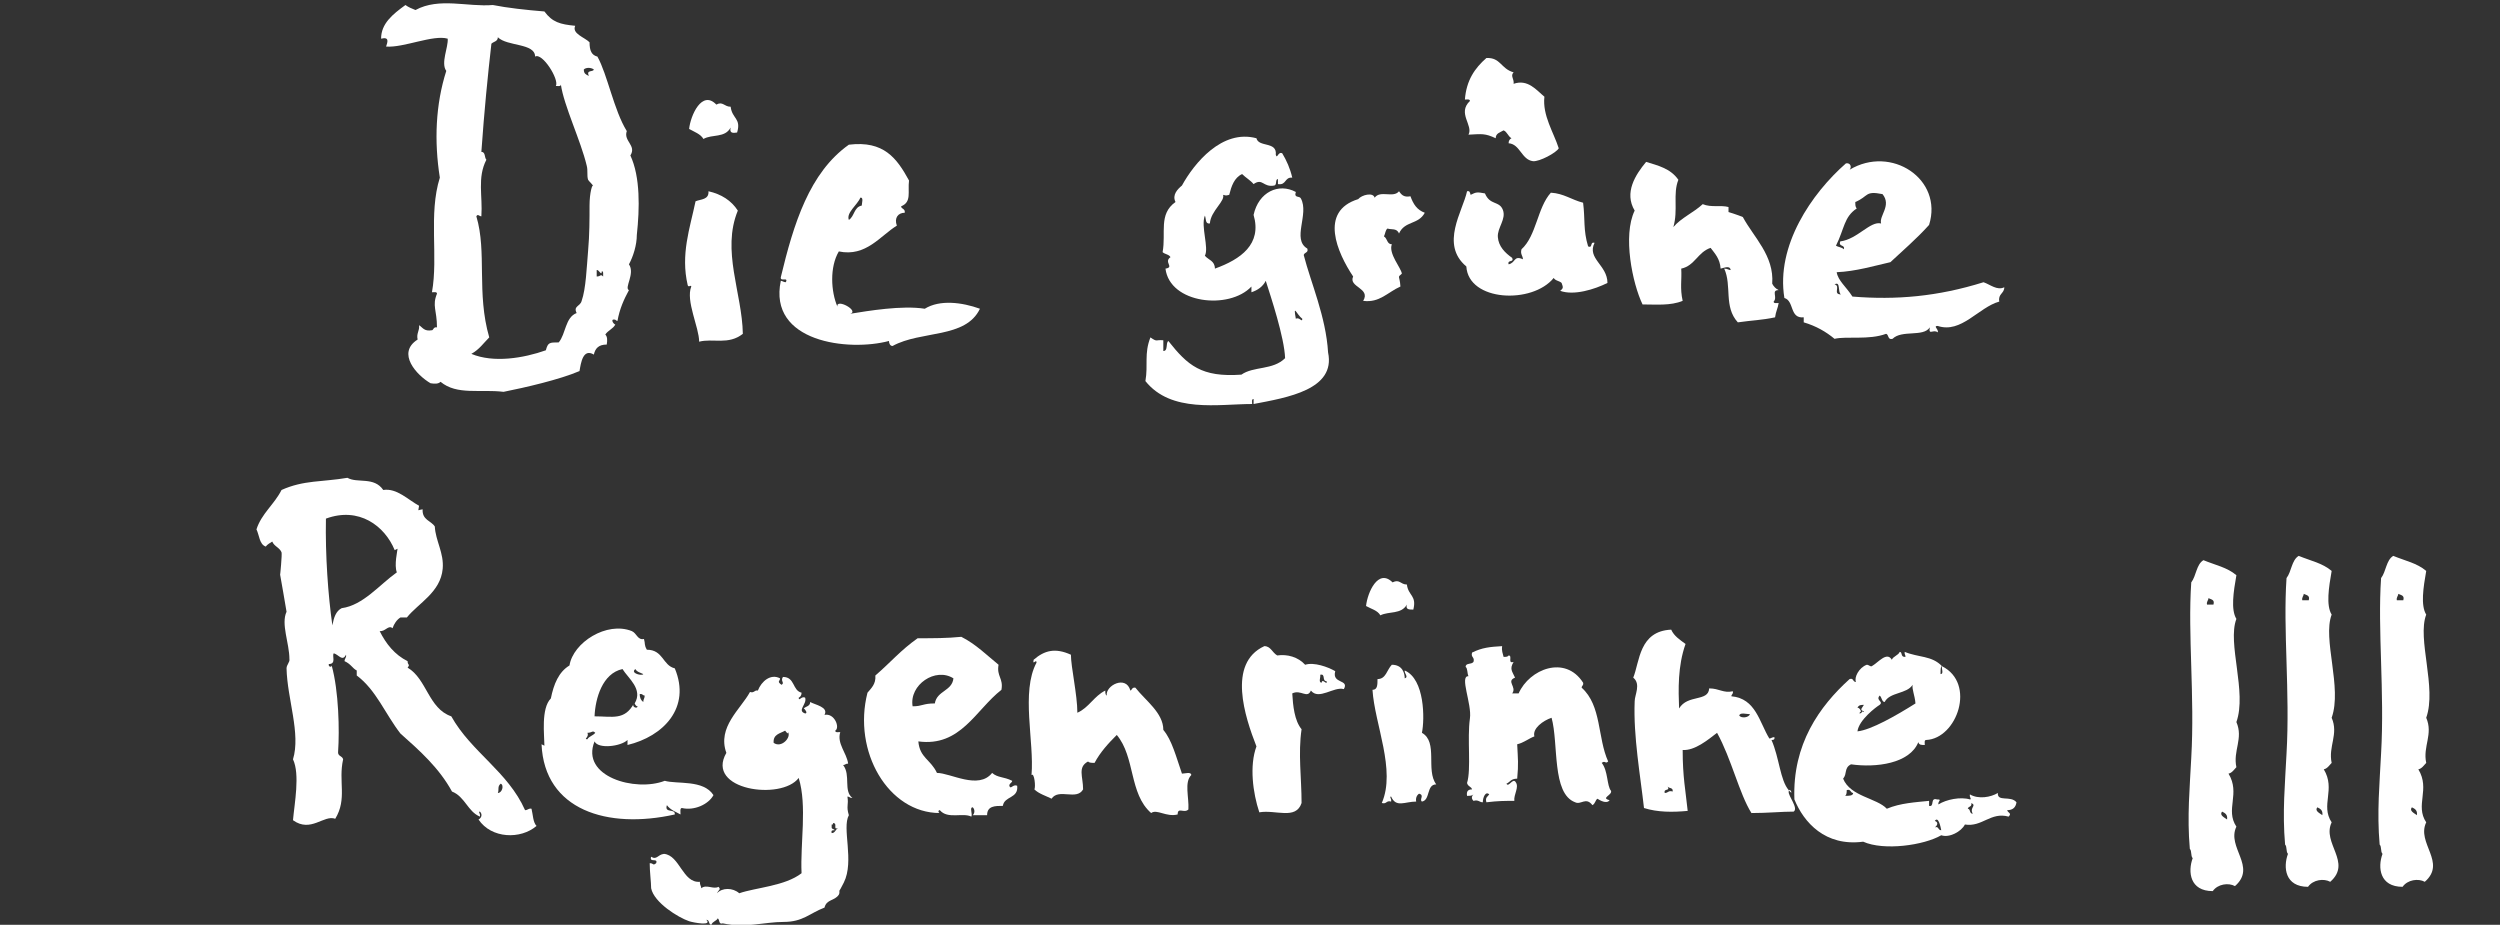
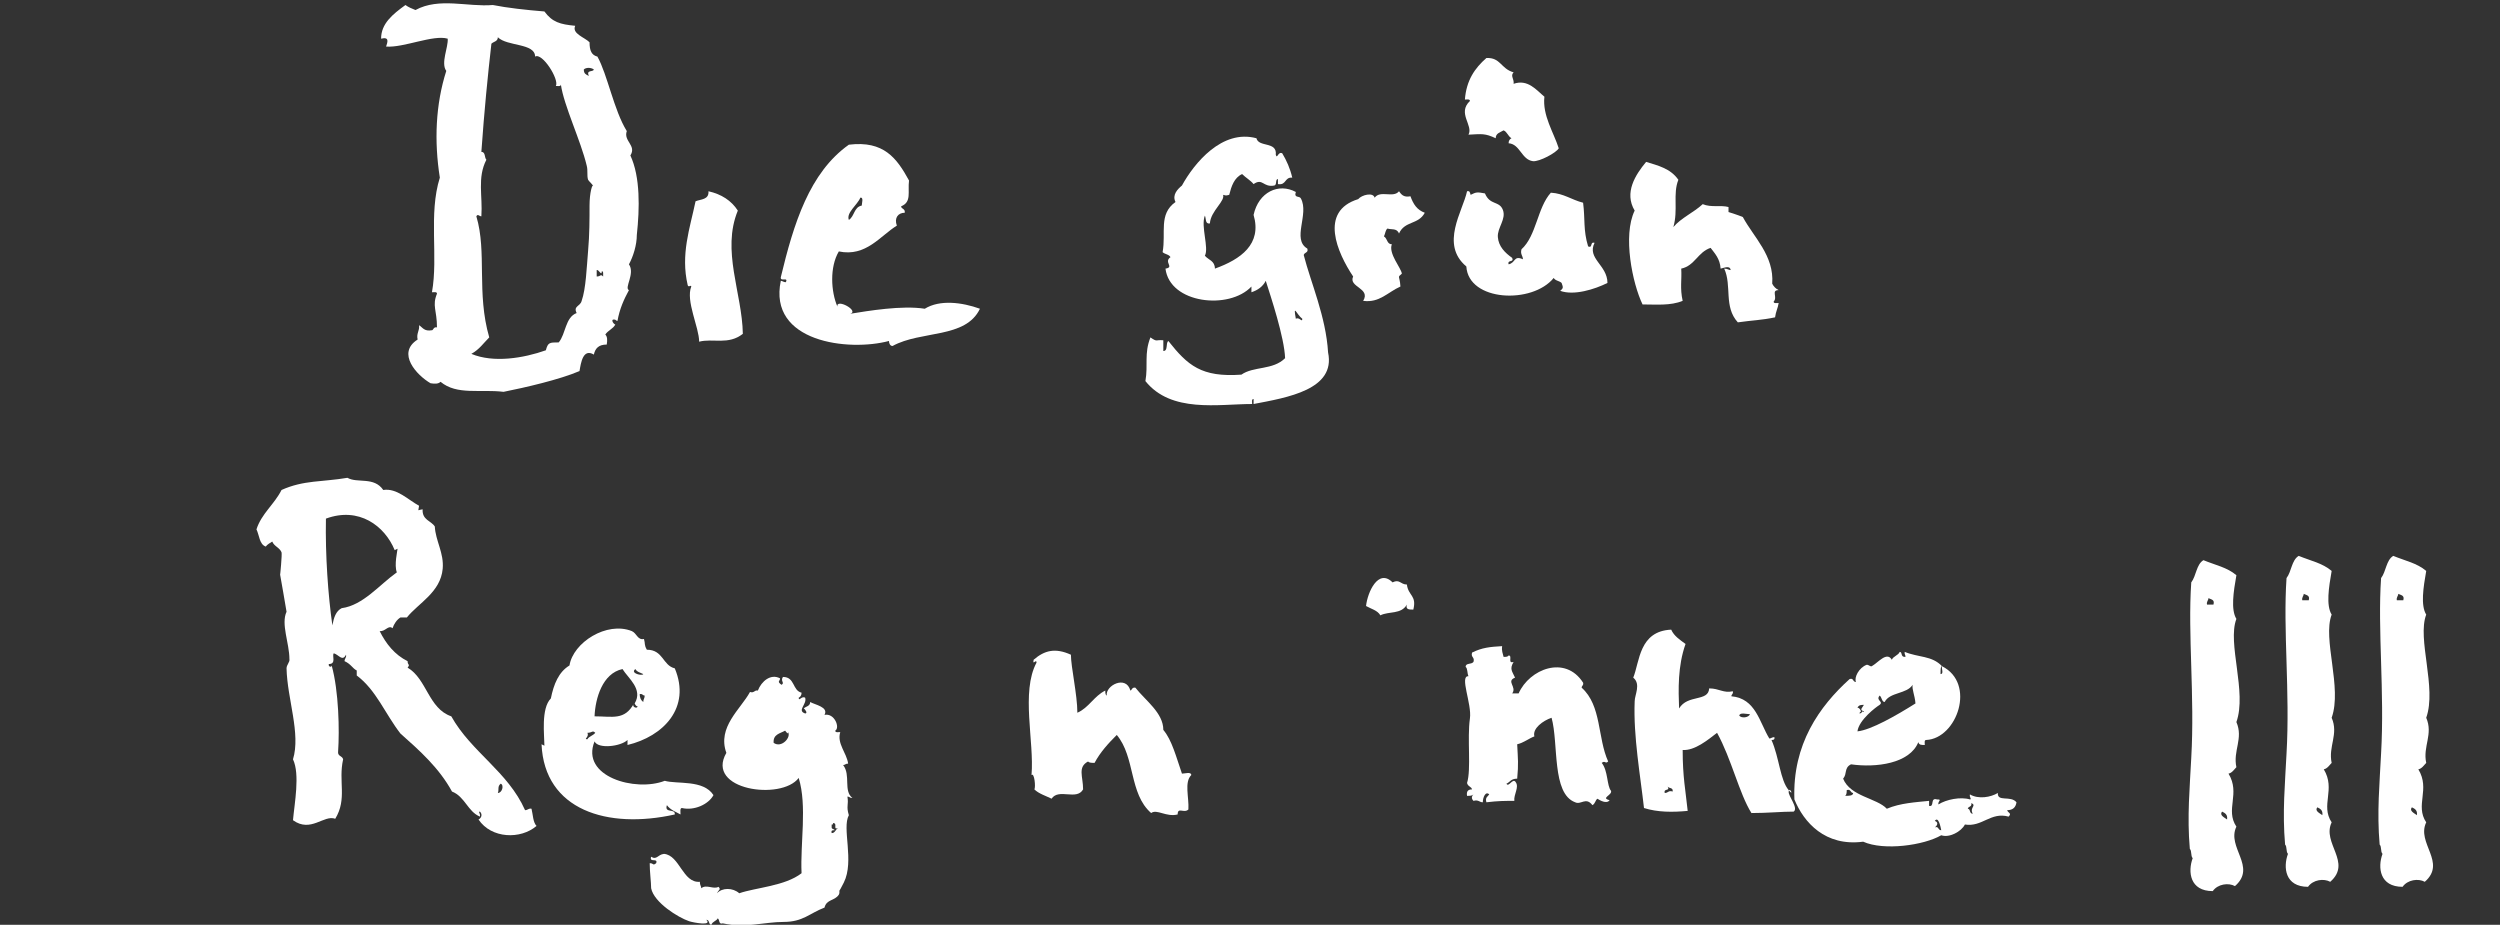
<svg xmlns="http://www.w3.org/2000/svg" height="129.1px" width="349px" viewBox="0 0 349 129.1" version="1.2" baseProfile="tiny" id="Ebene_1">
  <rect x="0" y="0" width="349" height="129.1" fill="#333333" stroke="none" />
-   <path fill="#fff" d="M102,14.9c.2,1.7,1.5,1.6.9,3.6-.6.1-1.1.1-.9-.7-.8,1.5-2.6.9-3.8,1.6-.4-.7-1.3-1-2-1.4.2-1.9,1.8-5.5,3.8-3.4.9-.5,1.1.3,2,.3" />
  <path fill="#fff" d="M180.9,44.5c.5-.3.9.6.9,0-.8-.6-1.3-2.2-.9,0M170.7,27.1c.5.9-1.7,2.3-1.8,4.1-.7.1-.5-.7-.7-1.1-.6,1.5.6,4.5,0,5.6.5.6,1.4.7,1.4,1.8,3.6-1.3,6.6-3.4,5.4-7.5.7-3.2,3.5-4.5,5.9-3.2-.3.9.5.5.7.9,1.2,2.2-1.3,5.7.9,7,.2.6-.4.5-.5.9,1,3.9,3.1,8.6,3.4,13.6,1.1,5.2-5.7,6.3-10.4,7.2v-.7c-.3,0-.2.4-.2.7-4.7,0-11.3,1.3-14.9-3.2.4-2.3-.2-3.8.7-6.1,1,.7.7.3,1.8.4v1.5c.7,0,.3-1.1.7-1.4,2.7,3.4,4.6,5.1,10.2,4.7,1.7-1.2,4.4-.6,6.1-2.3-.1-2.9-2-8.6-2.7-10.8-.4.8-1.1,1.3-2,1.6v-.8c-3.1,3.3-11.4,2.4-12-2.5,1.3-.2-.3-.9.7-1.6-.2-.4-.8-.4-1.1-.7.5-2.7-.6-5.3,1.8-7-.5-1,.3-1.8.9-2.3,1.7-3.1,5.6-7.9,10.4-6.6.3,1.3,2.9.4,2.7,2.3.2.7.3-.5.9-.2.6,1,1.1,2.1,1.4,3.4-1.1-.1-.8,1.1-2,.9v-.7c-.4,0-.1.8-.5.9-1.6.3-1.6-1.1-2.9-.2-.4-.5-1.1-.9-1.6-1.4-1.1.5-1.5,1.7-1.8,2.9-.6.2-.6,0-.9,0" />
  <path fill="#fff" d="M118.5,30.7c.8-.5.7-1.8,1.8-2,0-.3.3-1.2-.2-1.1-.4,1-2,2.1-1.6,3.1M118.7,43.8c2.5-.4,7.2-1.2,10.4-.7,2.1-1.3,5.2-.9,7.7,0-2,4.2-8.2,3-12.2,5.2-.3,0-.5-.3-.5-.7-5.6,1.5-16.9.2-15.1-8.4.2,0,.4.2.7.2.4-.8-.8,0-.7-.7,1.8-7.5,4-14.6,9.5-18.5,4.9-.6,6.7,1.9,8.4,5-.2,1.6.4,3-1.1,3.6,0,.4.6.3.5.9-.9,0-1.5.7-1.1,1.8-2.3,1.4-4.3,4.4-8.1,3.6-1.3,2.2-1.1,5.6-.2,7.7-.2-1.2,3.1.6,1.8,1" />
-   <path fill="#fff" d="M257,41.1c-.5-.3,0-1.9-.9-1.4.9.2-.3,1.4.9,1.4M262.6,31.2c-.3-1.1,1.5-2.5.2-4.1-2.5-.5-1.9.3-3.8,1.1,0,.4,0,.7.2.9-1.8,1.2-1.7,2.8-2.9,5.2.3.2.8.2,1.1.5.2-.7-.8-.3-.5-1.1,2.4-.3,4.2-2.9,5.7-2.5M258.6,41.4c6.1.5,11.9,0,18.3-2,.9.3,1.9,1.2,2.9.7,0,.9-.9.9-.7,2-2.9.8-5.3,4.5-8.6,3.4-.7,0,.2.5,0,.9-.6-.5-1.3.5-1.1-.7-.9,1.4-3.9.3-5.2,1.6-.7.2-.5-.6-.9-.7-2.4.9-5.5.3-7.2.7-1.2-1-2.6-1.8-4.3-2.3v-.7c-2,.2-1.3-2.3-2.7-2.7-1.2-7.3,3.8-14.6,8.6-18.8.7-.1.8.6.5.9,5.8-3.5,13.1,1.3,11.1,7.7-1.8,2-3.7,3.6-5.4,5.2-2.2.5-4.9,1.3-7.5,1.4.2,1.2,1.3,2,2.2,3.4" />
  <path fill="#fff" d="M83.3,38.6c.6,0,.5-.4.9,0v-.5c0,0,0-.3-.2-.2,0,.7-.4-.3-.7-.2,0,0,0,.9,0,.9ZM81.5,9.7c0,.6.3.7.7.9-.4-.9.6-.5.7-.9-.4-.3-1.1-.3-1.4,0M81.2,42c.6-1.7.7-4.7.9-7,.2-2.2.2-4.5.2-6.3s.4-3.1.5-2.7c0-.2-.6-.7-.7-.9-.2-.6,0-1.3-.2-2-.8-3.4-3.2-8.4-3.6-11.3,0,.3-.4.2-.7.2.5-.9-1.9-4.7-2.9-4.1,0-1.9-3.9-1.4-5.2-2.7,0,.6-.6.6-.9.9-.5,4.4-1,9.4-1.4,15.1.6,0,.4.8.7,1.1-1.3,2.5-.5,5.1-.7,7.9-.3,0-.5-.4-.7,0,1.5,5,0,10.7,1.8,16.9-.8.8-1.4,1.7-2.5,2.3,3.1,1.3,7.3.6,10.4-.5.3-1.1.5-1.1,1.8-1.1,1-1.2.9-3.5,2.5-4.1-.5-1,.5-.9.7-1.7M76,1.6c1.1,1.5,2.2,1.8,4.3,2-.5,1.1,1.3,1.6,2,2.3,0,1.2.3,1.8,1.1,2,1.4,2.5,2.3,7.5,4.1,10.4-.5,1.4,1.4,2,.5,3.4,1.4,3,1.3,7.4.9,11.1,0,1.4-.5,3-1.1,4.1.9,1.3-.7,3.3,0,3.6-.7,1.3-1.3,2.6-1.6,4.3-.2,0-.2-.2-.5-.2-.5,0,0,.7.2.7-.3.6-1,.8-1.4,1.4.3.3.3.8.2,1.4-1.1,0-1.6.5-1.8,1.4-1.5-.9-1.8,1.1-2,2.3-2.8,1.2-7.6,2.3-10.6,2.9-3.3-.4-6.5.5-8.8-1.4-.3.3-.8.3-1.4.2-1.9-1.1-4.8-4.2-1.8-6.1-.2-.9.3-1.2.2-2,.5.3.7.9,1.8.7.2,0,.2-.5.7-.4,0-2.4-.7-3,0-4.7,0-.3-.4-.2-.7-.2.9-5-.5-10.9,1.1-16-.8-5.1-.6-10.2.9-14.9-.8-1.1.3-3.3.2-4.5-2-.6-6.2,1.3-8.6,1.1.2-.6.5-1.4-.7-1.1,0-2.1,1.6-3.4,3.4-4.7.4.3.9.5,1.4.7,3.3-1.8,7.3-.4,10.8-.7,2,.4,4.7.7,7.2.9" />
  <path fill="#fff" d="M207.5,8.1c2-.1,2,1.5,3.8,2-.5.5.1.9,0,1.6,2-.7,3.2.9,4.3,1.8-.3,2.6,1.3,5,2,7.2-.3.6-2.7,1.9-3.6,1.8-1.6-.2-1.8-2.4-3.4-2.5,0-.4.2-.6.4-.7-.5-.3-.6-.9-1.1-1.1-.5.3-1.1.4-1.1,1.1-1.5-.7-1.9-.6-3.8-.5.7-1.3-1.6-3,.2-4.7,0-.3-.4-.2-.7-.2.2-2.7,1.4-4.4,3-5.8" />
  <path fill="#fff" d="M240.7,37.5c.5,0,.6.2.9.2-.1-.7-.9-.3-1.4-.2-.1-1.4-.8-2.1-1.4-2.9-1.8.6-2.2,2.5-4.1,2.9.1,1.6-.2,2.7.2,4.5-1.7.7-3.7.5-5.6.5-1.4-2.9-2.8-9.6-1.1-13.1-1.5-2.5.1-5,1.6-6.8,1.6.5,3.4.9,4.5,2.5-.8,2,0,4.2-.7,6.6,1.1-1.3,2.8-2,4.1-3.2,1.2.5,2.5.1,3.6.4v.7c.3.1,1.3.4,2,.7,1.5,2.8,4.4,5.4,4.1,9.3.2.4.5.7.9.9-1.1,0-.1,1-.7,1.6,0,.3.4.2.7.2-.1.7-.4,1.2-.5,2-1.9.4-3.1.4-5.2.7-2-2.2-.8-5.1-1.9-7.5" />
  <path fill="#fff" d="M204.8,26.7c.4-.1.4.2.5.5.8-.4.9-.4,2-.2.7,1.7,2,1,2.5,2.3s-.8,2.5-.7,3.8,1,2.2,2,2.9c.3.7-.7.2-.5.9,1-.2.7-1.3,2-.7,0-.5-.4-.7-.2-1.4,2.1-1.9,2.2-5.8,4.1-7.9,1.8.1,2.9,1,4.5,1.4.3,2.3,0,3.8.7,6.1.7.3.2-.7.9-.5-1.1,2.2,1.8,3.1,1.8,5.6-1.8.9-4.7,1.8-6.6,1.1.5-.4.4-.5.2-1.1-.3-.3-.9-.3-1.1-.7-3,3.7-11.9,3.3-12.2-1.6-3.7-3.1-.5-7.7.1-10.5" />
  <path fill="#fff" d="M98.9,26.7c1.8.4,3.2,1.3,4.1,2.7-2.3,5.6.6,11.5.7,17.2-2,1.6-4.2.6-6.1,1.1,0-2-1.9-5.7-1.1-7.7,0-.3-.4.2-.5-.2-1-4.3.3-7.9,1.1-11.7.7-.3,1.9-.2,1.8-1.4" />
  <path fill="#fff" d="M195.3,26.7c.3.4.6.9,1.6.7.4,1.1.9,1.9,2,2.3-.9,1.7-2.8,1.1-3.6,2.9-.3-.8-1.1-.5-1.6-.7-.3.2-.3.7-.5,1.1.5.3.4,1.1,1.1,1.1-.5,1.3,1.3,3.3,1.4,4.1-.7.6-.3.2-.2,1.8-1.8.8-2.9,2.3-5.2,2,1.1-1.8-2.1-1.9-1.4-3.4-2.2-3.3-4.8-9.1.7-10.8.5-.6,2.1-1,2.3-.2.8-1.1,2.6.1,3.4-.9" />
  <path fill="#fff" d="M310.9,114.4c.1-.7-.3-.9-.7-1.1-.4.5.3.8.7,1.1M308.1,84.4h.9c.2-.7-.3-.7-.7-.9,0,.3-.3.5-.2.9M312.2,80.3c-.4,2.3-.8,4.8,0,6.1-1.3,3.4,1.5,10.2,0,14.4,1,2.3-.5,4,0,6.3-.3.3-.6.8-1.1.9,1.7,2.8-.5,5,1.1,7.4-1.4,2.9,2.9,5.6-.2,8.3-.9-.5-2.4-.3-3.1.7-3.2,0-3.5-2.7-2.8-4.6-.3-.3-.1-1-.4-1.3-.4-4.5,0-8.6.2-12.7.5-8.6-.5-17.3,0-24.5.7-.9.7-2.5,1.7-3.1,1.7.7,3.3,1,4.6,2.1" />
  <path fill="#fff" d="M324.2,113.8c.1-.7-.3-.9-.7-1.1-.4.5.3.8.7,1.1M321.4,83.8h.9c.2-.7-.3-.7-.7-.9,0,.3-.3.5-.2.9M325.5,79.7c-.4,2.3-.8,4.8,0,6.1-1.3,3.4,1.5,10.2,0,14.4,1,2.3-.5,4,0,6.3-.3.3-.6.8-1.1.9,1.7,2.8-.5,5,1.1,7.4-1.4,2.9,2.9,5.6-.2,8.3-.9-.5-2.4-.3-3.1.7-3.2,0-3.5-2.7-2.8-4.6-.3-.3-.1-1-.4-1.3-.4-4.5,0-8.6.2-12.7.5-8.6-.5-17.3,0-24.5.7-.9.7-2.5,1.7-3.1,1.7.7,3.3,1,4.6,2.1" />
  <path fill="#fff" d="M337.4,113.8c.1-.7-.3-.9-.7-1.1-.4.5.3.8.7,1.1M334.6,83.8h.9c.2-.7-.3-.7-.7-.9,0,.3-.3.5-.2.9M338.7,79.7c-.4,2.3-.8,4.8,0,6.1-1.3,3.4,1.5,10.2,0,14.4,1,2.3-.5,4,0,6.3-.3.3-.6.8-1.1.9,1.7,2.8-.5,5,1.1,7.4-1.4,2.9,2.9,5.6-.2,8.3-.9-.5-2.4-.3-3.1.7-3.2,0-3.5-2.7-2.8-4.6-.3-.3-.1-1-.4-1.3-.4-4.5,0-8.6.2-12.7.5-8.6-.5-17.3,0-24.5.7-.9.7-2.5,1.7-3.1,1.7.7,3.3,1,4.6,2.1" />
-   <path fill="#fff" d="M127.4,98.6c1.4,0,1.4-.4,3.1-.4.3-1.8,2.4-1.7,2.6-3.5-2.5-1.6-6.2.9-5.7,3.9M131.2,113.1c-.3,0-.2.4,0,.4-7.2,0-12.2-8.6-10.1-16.8.5-.6,1.2-1.2,1.1-2.4,2.2-1.9,3.5-3.5,5.9-5.2,2.2,0,4.1,0,6.1-.2,2,1,3.6,2.6,5.2,3.9-.3,1.6.7,1.9.4,3.5-3.6,2.8-5.7,8-11.6,7.2.2,2.3,1.7,2.5,2.6,4.4,1.9,0,5.8,2.4,7.7,0,.8.7,1.6.5,2.8,1.1,0,.3-.4.3-.4.7.2.6.5-.3,1.1,0,.2,1.8-1.8,1.4-2,2.8-1.1,0-2.2,0-2.2,1.3h-2c.3-.3.3-.8,0-1.1-.5,0,0,.9-.2,1.3-1.2-.6-3.3.4-4.4-.9" />
  <path fill="#fff" d="M210.3,109.4c.3.6.9-.9,1.3-.2.5.7-.3,1.7-.2,2.6-1.2,0-2.3,0-3.9.2-.2-.7.2-.8.4-1.1-.5-.5-.9.4-.9,1.1-.5,0-.6-.4-1.3-.2-.3-.3-.3-.6,0-.9-.2.2-.5.2-.9.2-.1-.6.1-.9.7-.9-.1-.4-.6-.4-.7-.9.6-1.9,0-6.2.4-9,.3-2-1.5-6-.2-5.9-.2-.4-.1-1.1-.4-1.3,0-.6.8-.3,1.1-.7.2-.7-.4-.6-.2-1.3,1.4-.7,2.5-.8,4.2-.9-.1.7.1,1,.2,1.5.3,0,.6,0,.7-.2.6,0-.2,1.2.7.9-.6,1-.2,1.3.2,2.2-1.3.5.3,1.3-.4,2.2h.9c1.5-3.4,6.5-5.4,9-1.5.1.4-.2.4-.2.7,2.8,2.5,2.2,7,3.7,10.3-.4.4-.4-.2-.9.2.9,1.1.7,3.2,1.3,3.9.2.6-1.5,1-.2,1.3-.4.6-1.4,0-1.7-.2-.3.2-.3.7-.7.9-.9-1.2-1.6,0-2.4-.4-3.3-1.2-2.3-8.2-3.3-11.8-1.2.4-2.7,1.5-2.4,2.6-.8.3-1.5.9-2.4,1.1.1,2.1.2,2.7,0,4.8-.9,0-1,.5-1.5.7" />
  <path fill="#fff" d="M116.5,115.9c-.3,0-.5,0-.4.4.5,0,.5-.5.9-.7-.8.3,0-.7-.7-.7,0,0,0,.3-.2.2v.4c0,.3.4.2.4.4M108,103.7c1.1.8,2.5-.8,2-1.5,0,.4-.2,0-.4-.2-.7.4-1.7.5-1.6,1.7M109.1,95.6c.5-.3-.2-.5.2-1.1,1.7,0,1.3,1.9,2.6,2.2,0,.4-.2.6-.4.7,0,.6.4-.3.9,0,.3.9-1.2,1.8,0,2.2.4,0,0-.6-.2-.7.3-.3.9-.3.9-.9.7.4,2.6.7,2,1.8,1.4-.3,2.2,1.8,1.5,2.2,0,.3.4.2.7.2-.5,1.6.9,2.9,1.1,4.4-.4,0-.4.2-.7.2,1.1,1.4,0,3.6,1.3,4.6-.4,0-.4-.2-.7-.2.2,1.2-.2,1.3.2,2.6-1,1.8.8,6.4-.7,9.4s-.6.3-.7.4c0,.2.2,1,0,1.3-.6.9-1.7.6-2,1.8-2.1.8-3,2-5.7,2s-5.3.9-8.5.2c-.6.2-.4-.5-.7-.7-.2.4-.7.4-.9.9-.4,0-.2-.7-.7-.7.9.9-1.8.4-2.4.2-1.5-.5-4.9-2.6-5.3-4.6,0-.8-.2-2.3-.2-3.5.6,0,.4.4.9,0,.3-.8-1,0-.7-.9.8.5.9-.3,1.8-.4,2.2.2,2.6,4.1,5,3.9,0,.5.2.6.2.9.7-.6,1.7.2,2.4-.2.4.4,0,.4-.2.9.7-.8,2.2-.8,3.1,0,2.3-.8,6.4-1,8.7-2.8-.2-4.1.8-9.4-.4-13.3-2.4,3.2-13.1,1.7-10.1-3.5-1.3-3.6,2-6.1,3.3-8.5.6.2.6-.3,1.1-.2.5-1.3,1.8-2.4,3.1-1.7,0,.4-.5.4.2.9" />
  <path fill="#fff" d="M69.5,110.7c.6,0,.9-1.1.4-1.3-.5.4-.2.8-.4,1.3M55.5,76.6c0,0-.4.2-.4.2-1.4-3.4-5-6.1-9.6-4.4-.1,5.1.3,10.7.9,14.9.2-1.1.5-2,1.3-2.4,3-.4,5.3-3.3,7.7-5-.4-1,.1-3.1.1-3.3M59,71.1c-.1,1.5,1.2,1.6,1.7,2.4.1,2,1.3,3.7,1.1,5.9-.3,3.3-3.4,4.8-5,6.8h-.9c-.5.3-.9.9-1.1,1.5-.6-.5-1,.5-1.8.4.9,1.8,2.1,3.3,3.9,4.2,0,.6.4.4,0,.9,2.7,1.6,2.9,5.7,6.1,6.8,2.8,5,7.9,7.7,10.3,13.1.4,0,.5-.3.9-.2.2.8.2,1.9.7,2.4-2.2,1.9-6.3,1.8-8.1-.9.4-.2.6-.7.2-1.1-.3,0,.1.3,0,.7-1.7-.7-2.1-2.8-3.9-3.5-1.8-3.3-4.5-5.7-7.2-8.1-2.1-2.7-3.4-6.1-6.1-8.1v-.7c-.6-.3-.8-.9-1.7-1.3,0-.4.3-.5.2-.9-.5,1-1,0-1.7-.2-.3.3.4,1.5-.7,1.5-.1.4.4.5.4.2,1,3.6,1.1,9.1.9,12-.1.7.6.6.7,1.1-.7,3.1.6,5.5-1.1,8.3-1.6-.6-3.4,2-5.9.2.2-2.3,1-6.4,0-8.5,1.1-3.6-.8-8.4-.9-12.7,0-.5.5-.9.4-1.3,0-2.2-1.2-4.9-.4-6.6-.3-1.9-.6-3.4-.9-5.2,0,.3.3-2.9.2-3.1-.3-.7-1-.8-1.3-1.5-.3.2-.7.4-.9.7-.9-.3-.9-1.6-1.3-2.4.7-2.2,2.5-3.5,3.5-5.5,3.1-1.4,5.7-1.1,9.2-1.7,1.4.8,3.7-.2,5,1.7,1.9-.3,3.5,1.4,5,2.2-.1.9-.3.6.5.5" />
  <path fill="#fff" d="M82,103.2c.2-.4.8-.5,1.1-.9-.4-.4-.4,0-1.1,0,.3.6-.6.9,0,.9M89.8,98c0-.4.2-.5.2-.9-.3,0-.3-.3-.7-.2,0,.5.2.9.5,1.1M89.8,94.1c-.4-.2-.9-.3-1.1-.7-.8.6,1,1,1.1.7M89,98.6c-.2,0-.3-.2-.4-.4,1.2-2-.9-3.5-1.7-4.8-2.8.6-3.8,4.1-3.9,6.6,2.5,0,4.2.6,5.5-1.8-.4.5.5.8.5.4M93.1,112.4c-.4,1.2,1.2.4,1.1,1.3-9.4,2.1-18.2-.6-18.6-9.8l.4.2c0-1.4-.5-5.2.9-6.6.4-2,1.1-3.7,2.6-4.6.5-3.2,5.2-6.2,8.7-4.8.7.3.8,1.3,1.7,1.1.2.7,0,.8.4,1.5,2.3,0,2.2,2.2,3.9,2.6,2.3,5.5-1.6,9.5-6.6,10.7v-.7c-.9.9-4.1,1.3-4.6.2-2,4.9,5.7,7.1,9.8,5.5,1.7.5,5.4-.2,6.8,2-.7,1.3-2.7,2.2-4.4,1.8-.3,0-.2.5-.2.9-.5-.3-1.4-.6-1.9-1.3" />
  <path fill="#fff" d="M232.4,110.7c.5,0,.5-.4,1.1-.2.1-.6-.5-.4-.7-.7.4.7-.6.2-.4.9M244.3,99.7c-.5,0-1.4-.3-1.5.2.3.4,1.3.3,1.5-.2M233.3,87.9c.4.9,1.2,1.4,2,2-1.1,3.1-1,6.4-.9,9,1.2-2,4.1-.9,4.2-2.8,1.4,0,2,.7,3.3.4.1.4-.2.4-.2.7,3.4.3,3.9,3.6,5.3,5.9.2,0,.4-.2.7-.2.1.4-.2.4-.4.4,1.1,2.5,1.2,5.6,2.4,7,.8,1,.1-.6,0,.2-.1.6,1.4,2.3.7,2.8-1.7,0-3.6.2-5.9.2-1.7-2.7-2.8-7.6-4.8-11.2-1.3,1-3.1,2.5-4.8,2.4,0,3.8.4,5.6.7,8.5-2.1.2-4.2.2-6.1-.4-.5-4.5-1.5-10-1.3-14.9,0-.9.9-2.4-.2-3.3.9-2.2.8-6.5,5.3-6.7" />
-   <path fill="#fff" d="M185.2,95.1c-.7,0-.1-1.1-.9-.9.1.3-.3,1.1.2,1.1.1-.7.8.5.7-.2M187.6,96.2c-1.4-.4-3.5,1.6-4.6.2-.5,1.2-1.4-.2-2.6.4.1,1.7.3,3.8,1.3,5-.5,3.4,0,6.8,0,10.3-.8,2.4-3.6.9-5.9,1.3-.9-2.7-1.4-6.5-.4-9.2-1.6-4.1-4.1-11.6,1.1-14,.9,0,1.1.9,1.8,1.3,1.4-.2,2.9.2,3.9,1.3,1.2-.4,3.2.3,4.2.9-.5,1.8,2,1.1,1.2,2.5" />
  <path fill="#fff" d="M270.1,115.5c.6-.2.4.4.9.4-.1-.5-.4-2-.9-1.3.6.2.3.7,0,.9M274.7,112.9c.4,0,.2.7.7.7-.5-.9.6-1.1-.2-1.5.1.6-.4.4-.5.8M257.6,111.1c.5,0,1.1,0,1.1-.4-.4,0-.3-.6-.9-.4,0,.3,0,.6-.2.8M259.8,99.3c-.5.4,0,.4.2,0,0,0,.2.2.2,0-.7-.2-.2-.5,0-.9-.4,0-.7,0-.9.4.3,0,.4.3.5.5M259.3,102.1c1.9-.2,5.4-2.2,8.1-3.9-.1-1.2-.5-1.9-.4-2.6-.8,1.3-3.2,1-3.9,2.4-.4,0-.4-.7-.7-.9-.6.7.6.8,0,1.3-.5.3-2.9,2.1-3.1,3.7M270.9,94.1c.5,0,.1-.8.2-1.1,4.8,2.4,2.1,10.1-2.2,10.3-.3,0-.2.4-.2.7-.5,0-.8,0-.9-.4-1.2,3-5.9,3.6-9.4,3.1-1,.5-.5,1.3-1.1,2,1,2.5,4.7,2.7,6.1,4.2,1.9-.8,4-.9,5.9-1.1v.7c.8.2.1-1.2,1.1-.9.8,0,.1.2.2.7,1.1-.7,3.1-1.1,4.4-.7.3,0-.1-.3,0-.7,1.2.7,2.9.4,3.9-.2-.1,1.3,1.8.3,2.6,1.3-.1.7-.5,1.1-1.3,1.1.1.4.7.4.2.9-2.5-.7-3.7,1.5-6.1,1.1-.5,1-2.2,1.9-3.3,1.5-2.4,1.4-8,2.2-10.9.9-5.3.7-8.3-2.7-9.6-5.9-.3-7.7,3.5-13,7.7-16.8.6-.2.4.4.9.4-.3-.6.4-2,1.5-2.4.3,0,.5.3.7.2.9-.5,2.1-2.1,2.8-.9.2-.5.9-.6,1.1-1.1.4,0,.1.7.7.7.3,0-.1-.3,0-.7,1.9.8,3.8.5,5.2,2-.2,0-.2.5-.2,1.1" />
  <path fill="#fff" d="M149.5,91.4c0,1.7.9,5.6.9,8.1,1.6-.7,2.3-2.3,3.9-3.1,0,.3,0,.6.2.7-.2-1.4,2.7-2.9,3.3-.7.2,0,.2-.5.7-.4,1.4,1.8,3.9,3.5,3.9,5.9,1.2,1.4,1.8,3.8,2.6,6.1.4,0,1.3-.3,1.3.2-1,1-.3,3.1-.4,4.8-.6.6-1.5-.4-1.5.7-1.6.4-2.9-.8-3.7-.2-3.1-2.7-2.2-7.8-4.8-10.9-1.2,1.2-2.3,2.4-3.1,3.9-.3,0-.8,0-.9-.2-1.5.8-.7,2.1-.7,3.9-.9,1.6-3.4-.2-4.4,1.3-.8-.4-1.8-.7-2.4-1.3.2-.3,0-2.4-.4-2,.4-4.7-1.5-11.6.7-15.7,0-.6-.6.5-.4-.4,1.5-1.3,3-1.7,5.2-.7" />
-   <path fill="#fff" d="M196.1,94.7c.6-.2-.1-.7,0-1.1,2.8,1.2,2.8,6.8,2.4,8.7,2.3,1.3.5,5.2,2,7.2-1.4,0-.8,2.2-2,2.4-.4-.3.4-.9-.4-1.1-.3.2-.5.6-.4,1.1-1.6,0-2.8.9-3.5-.7-.3,0,.1.3,0,.7-.7-.2-.6.4-1.3.2,2-4.6-1-11-1.3-15.8.7,0,.7-.7.7-1.5,1.2,0,1.3-1.3,2-2,1.5,0,1.8,1.2,1.8,1.9" />
  <path fill="#fff" d="M196.4,81.6c.2,1.6,1.4,1.5.9,3.5-.6,0-1.1,0-.9-.7-.8,1.4-2.5.9-3.7,1.5-.4-.7-1.3-.9-2-1.3.2-1.9,1.7-5.3,3.7-3.3,1-.5,1.1.3,2,.3" />
</svg>